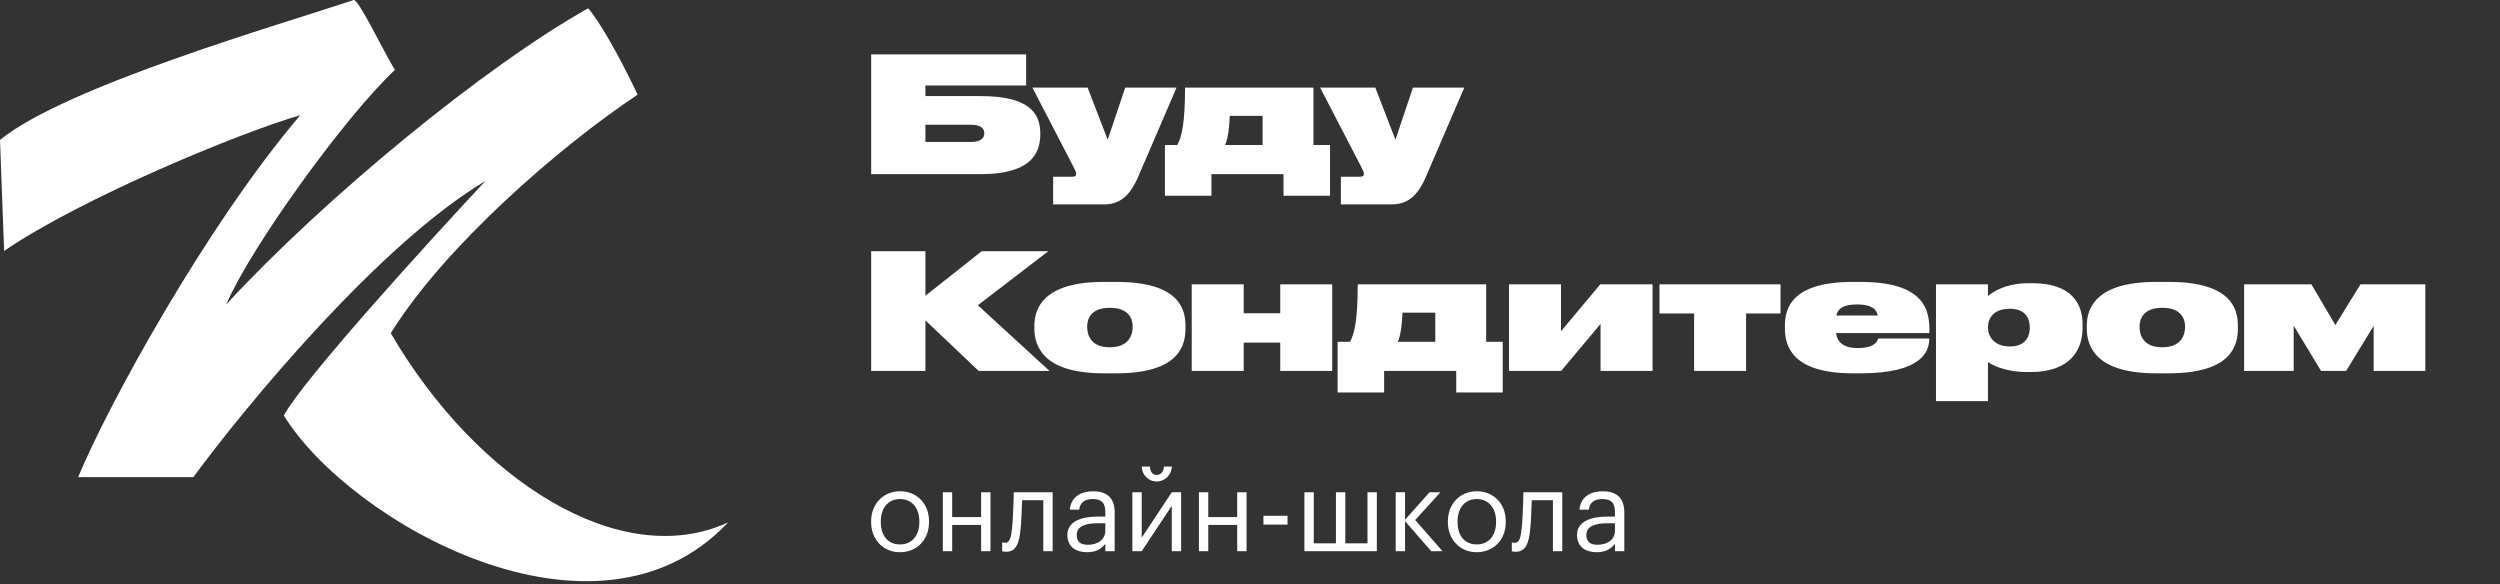
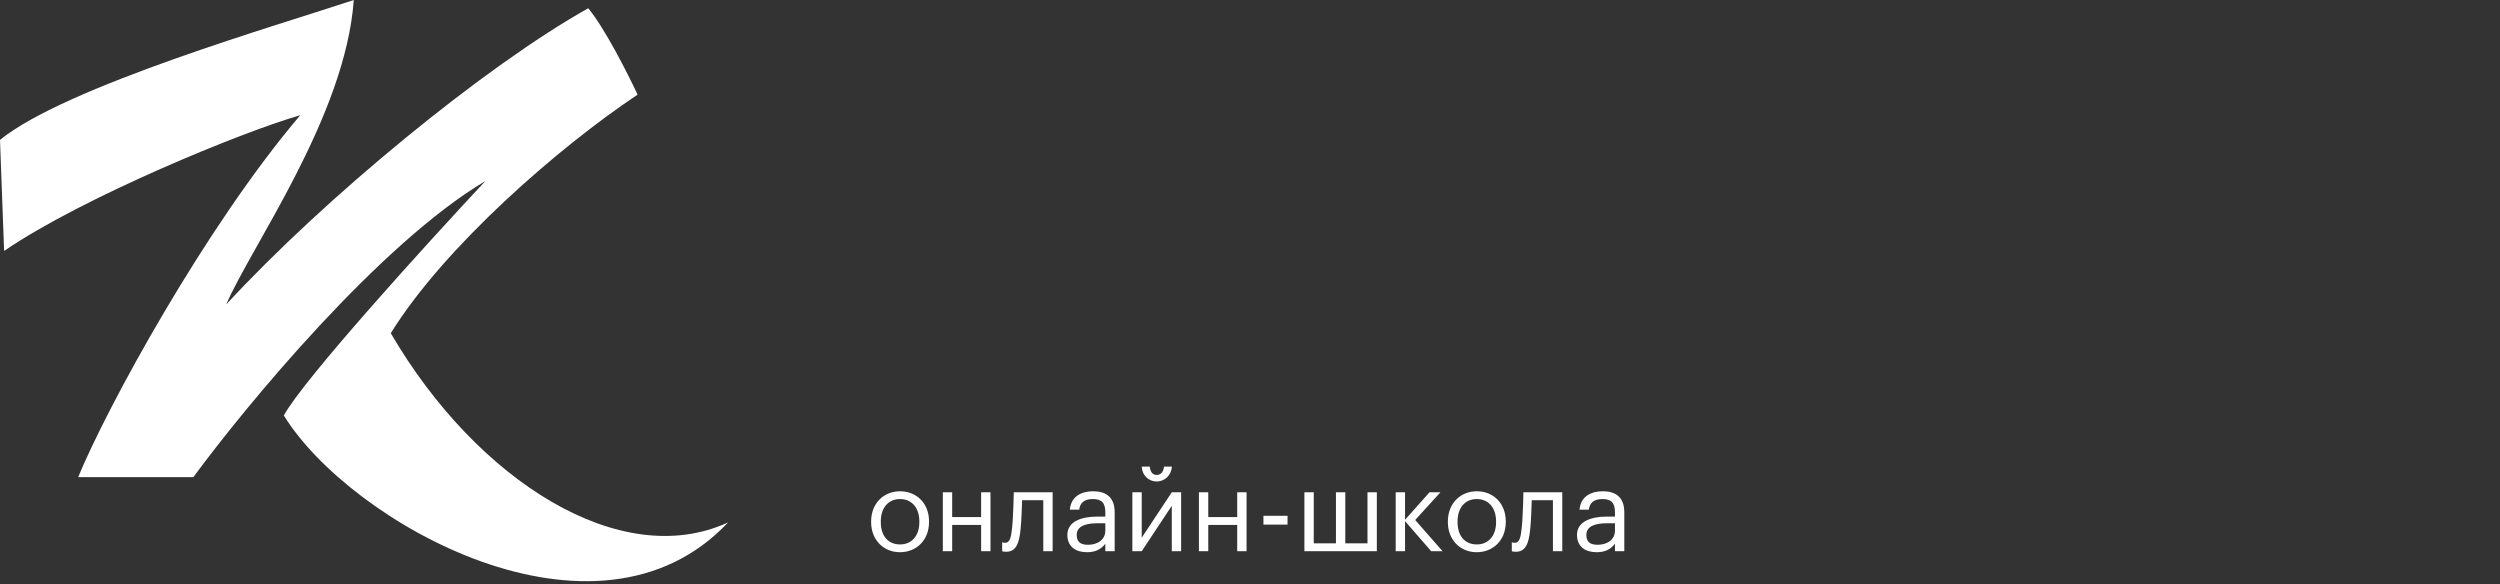
<svg xmlns="http://www.w3.org/2000/svg" width="432" height="101" viewBox="0 0 432 101" fill="none">
  <rect x="0" y="0" width="432" height="101" fill="#333333" stroke="none" />
  <path d="M155.534 94.079C153.451 94.079 152.205 92.581 152.205 90.245V90.089C152.205 87.754 153.49 86.235 155.534 86.235C157.558 86.235 158.862 87.754 158.862 90.109V90.245C158.862 92.542 157.578 94.079 155.534 94.079ZM155.514 95.422C158.395 95.422 160.536 93.301 160.536 90.225V90.07C160.536 87.014 158.415 84.892 155.534 84.892C152.653 84.892 150.532 87.033 150.532 90.089V90.245C150.532 93.223 152.614 95.422 155.514 95.422ZM169.539 90.712V95.247H171.154V85.067H169.539V89.35H164.536V85.067H162.921V95.247H164.536V90.712H169.539ZM176.367 91.316C176.523 89.817 176.562 87.773 176.62 86.43H180.28V95.247H181.895V85.067H175.18L175.122 87.247C175.063 88.493 175.024 90.031 174.888 91.218C174.732 92.62 174.577 93.787 173.72 93.787C173.506 93.787 173.409 93.768 173.311 93.749L173.175 93.71V95.247L173.331 95.306C173.467 95.325 173.642 95.345 173.856 95.345C175.511 95.345 176.134 94.021 176.367 91.316ZM187.827 95.422C189.326 95.422 190.241 94.916 191 93.963V95.247H192.615V88.532C192.615 85.671 190.844 84.892 188.898 84.892C186.932 84.892 185.083 85.729 184.869 88.065H186.484C186.64 86.839 187.418 86.235 188.82 86.235C190.377 86.235 191 86.897 191 88.532V89.272H189.54C186.932 89.272 184.44 90.089 184.44 92.425C184.44 94.508 185.939 95.422 187.827 95.422ZM187.983 94.138C186.562 94.138 186.056 93.496 186.056 92.425C186.056 90.946 187.555 90.42 189.598 90.42H191V91.685C191 93.242 189.696 94.138 187.983 94.138ZM199.857 83.199C201.278 83.199 202.407 82.109 202.504 80.629H201.142C201.064 81.408 200.694 82.07 199.857 82.07C199.078 82.07 198.747 81.389 198.689 80.629H197.288C197.346 82.109 198.475 83.199 199.857 83.199ZM195.672 95.247H197.288L202.485 87.403V95.247H204.1V85.067H202.485L197.288 92.912V85.067H195.672V95.247ZM213.79 90.712V95.247H215.405V85.067H213.79V89.35H208.788V85.067H207.172V95.247H208.788V90.712H213.79ZM218.322 89.135V90.654H222.487V89.135H218.322ZM225.401 85.067V95.247H237.917V85.067H236.301V93.885H232.467V85.067H230.851V93.885H227.016V85.067H225.401ZM242.793 90.05L247.309 95.247H249.275L244.545 89.856L248.905 85.067H247.017L242.793 89.817V85.067H241.178V95.247H242.793V90.05ZM255.194 94.079C253.111 94.079 251.866 92.581 251.866 90.245V90.089C251.866 87.754 253.15 86.235 255.194 86.235C257.218 86.235 258.522 87.754 258.522 90.109V90.245C258.522 92.542 257.238 94.079 255.194 94.079ZM255.174 95.422C258.055 95.422 260.196 93.301 260.196 90.225V90.07C260.196 87.014 258.075 84.892 255.194 84.892C252.313 84.892 250.192 87.033 250.192 90.089V90.245C250.192 93.223 252.274 95.422 255.174 95.422ZM264.432 91.316C264.588 89.817 264.627 87.773 264.685 86.43H268.345V95.247H269.96V85.067H263.245L263.187 87.247C263.128 88.493 263.089 90.031 262.953 91.218C262.797 92.62 262.642 93.787 261.785 93.787C261.571 93.787 261.474 93.768 261.376 93.749L261.24 93.71V95.247L261.396 95.306C261.532 95.325 261.707 95.345 261.922 95.345C263.576 95.345 264.199 94.021 264.432 91.316ZM275.892 95.422C277.391 95.422 278.306 94.916 279.065 93.963V95.247H280.68V88.532C280.68 85.671 278.909 84.892 276.963 84.892C274.997 84.892 273.148 85.729 272.934 88.065H274.549C274.705 86.839 275.483 86.235 276.885 86.235C278.442 86.235 279.065 86.897 279.065 88.532V89.272H277.605C274.997 89.272 272.505 90.089 272.505 92.425C272.505 94.508 274.004 95.422 275.892 95.422ZM276.048 94.138C274.627 94.138 274.121 93.496 274.121 92.425C274.121 90.946 275.62 90.42 277.664 90.42H279.065V91.685C279.065 93.242 277.761 94.138 276.048 94.138Z" fill="white" />
-   <path d="M150.54 30.092H169.476C177.568 30.092 179.764 26.978 179.764 23.224V23.029C179.764 19.415 177.623 16.606 169.476 16.606H159.911V14.771H177.317V9.404H150.54V30.092ZM159.911 24.531V21.556H167.752C169.587 21.556 170.088 22.279 170.088 23.002V23.057C170.088 23.808 169.559 24.531 167.752 24.531H159.911ZM181.984 35.32H190.743C193.524 35.32 195.303 33.846 196.777 30.315L203.311 15.133H194.441L191.41 24.142L187.935 15.133H178.397L185.376 28.591C185.738 29.286 185.96 29.703 185.96 30.037C185.96 30.343 185.821 30.537 185.293 30.537H181.984V35.32ZM201.299 33.818H209.335V30.092H221.792V33.818H229.828V25.059H226.964V15.133H204.775C204.775 21.361 204.191 23.697 203.44 25.059H201.299V33.818ZM211.698 25.059C212.227 23.808 212.421 22.029 212.505 20.026H218.177V25.059H211.698ZM231.704 35.32H240.463C243.244 35.32 245.023 33.846 246.497 30.315L253.032 15.133H244.161L241.13 24.142L237.655 15.133H228.117L235.096 28.591C235.458 29.286 235.68 29.703 235.68 30.037C235.68 30.343 235.541 30.537 235.013 30.537H231.704V35.32ZM169.114 64.092H181.349L168.975 52.747L181.155 43.404H169.643L159.911 51.107V43.404H150.54V64.092H159.911V55.361L169.114 64.092ZM192.866 64.509C203.794 64.509 204.851 59.671 204.851 56.751V56.306C204.851 53.443 203.794 48.715 192.922 48.715H190.697C180.131 48.715 178.74 53.443 178.74 56.306V56.751C178.74 59.671 180.103 64.509 190.725 64.509H192.866ZM191.837 53.192C195.007 53.192 195.73 55.055 195.73 56.446V56.473C195.73 57.919 195.007 60.005 191.837 60.005H191.754C188.528 60.005 187.861 57.947 187.861 56.473V56.446C187.861 55.027 188.584 53.192 191.754 53.192H191.837ZM214.913 64.092V59.198H221.225V64.092H230.206V49.133H221.225V54.138H214.913V49.133H205.931V64.092H214.913ZM231.142 67.818H239.178V64.092H251.635V67.818H259.671V59.059H256.807V49.133H234.617C234.617 55.361 234.033 57.697 233.283 59.059H231.142V67.818ZM241.541 59.059C242.07 57.808 242.264 56.029 242.348 54.026H248.02V59.059H241.541ZM260.756 64.092H269.766L276.578 55.973V64.092H285.56V49.133H276.523L269.738 57.252V49.133H260.756V64.092ZM292.738 64.092H301.72V54.165H307.67V49.133H286.76V54.165H292.738V64.092ZM333.373 58.503H324.531C324.447 58.837 324.114 60.144 320.999 60.144C318.302 60.144 317.412 58.865 317.273 57.558H333.401V56.974C333.401 53.443 332.372 48.715 321.5 48.715H320.165C309.682 48.715 308.431 53.192 308.431 56.279V56.724C308.431 59.838 309.71 64.509 320.193 64.509H321.528C332.177 64.509 333.373 60.672 333.373 58.531V58.503ZM317.329 54.527C317.551 53.443 318.33 52.608 320.916 52.608C323.391 52.608 324.28 53.415 324.475 54.527H317.329ZM343.519 56.557C343.519 55 344.492 53.359 347.245 53.359H347.384C350.026 53.359 350.749 55.083 350.749 56.585V56.696C350.749 58.058 350.026 59.866 347.384 59.866H347.245C344.576 59.866 343.519 58.086 343.519 56.668V56.557ZM334.537 49.133V69.32H343.519V62.563C344.019 62.924 346.3 64.287 350.276 64.287H350.915C357.95 64.287 359.869 60.227 359.869 56.696V56.029C359.869 52.692 358.173 48.938 351.193 48.938H350.498C346.327 48.938 344.047 50.69 343.519 51.162V49.133H334.537ZM374.72 64.509C385.648 64.509 386.705 59.671 386.705 56.751V56.306C386.705 53.443 385.648 48.715 374.776 48.715H372.552C361.985 48.715 360.595 53.443 360.595 56.306V56.751C360.595 59.671 361.957 64.509 372.579 64.509H374.72ZM373.692 53.192C376.861 53.192 377.584 55.055 377.584 56.446V56.473C377.584 57.919 376.861 60.005 373.692 60.005H373.608C370.383 60.005 369.715 57.947 369.715 56.473V56.446C369.715 55.027 370.438 53.192 373.608 53.192H373.692ZM401.077 64.092H405.415L410.17 56.306V64.092H419.096V49.133H407.89L403.552 56.167L399.409 49.133H387.786V64.092H396.35V56.279L401.077 64.092Z" fill="white" />
-   <path d="M0.711 43.362L0 24.171C11.373 14.931 48.335 4.27 61.13 0.005C61.893 -0.249 66.106 8.535 68.238 12.088C59.708 20.049 43.36 42.651 39.095 52.602C56.154 34.122 83.876 11.378 101.646 1.427C104.49 4.839 108.518 12.799 110.176 16.353C96.529 25.451 76.768 42.651 67.527 57.577C82.454 83.165 107.333 98.802 125.814 90.272C103.068 114.438 60.419 90.272 49.046 71.793C52.458 65.538 73.688 42.177 83.876 31.279C65.679 42.083 42.649 69.897 33.408 82.454H13.505C18.481 70.371 35.541 39.097 51.889 19.907C41.938 22.75 14.216 34.122 0.711 43.362Z" fill="white" />
+   <path d="M0.711 43.362L0 24.171C11.373 14.931 48.335 4.27 61.13 0.005C59.708 20.049 43.36 42.651 39.095 52.602C56.154 34.122 83.876 11.378 101.646 1.427C104.49 4.839 108.518 12.799 110.176 16.353C96.529 25.451 76.768 42.651 67.527 57.577C82.454 83.165 107.333 98.802 125.814 90.272C103.068 114.438 60.419 90.272 49.046 71.793C52.458 65.538 73.688 42.177 83.876 31.279C65.679 42.083 42.649 69.897 33.408 82.454H13.505C18.481 70.371 35.541 39.097 51.889 19.907C41.938 22.75 14.216 34.122 0.711 43.362Z" fill="white" />
</svg>